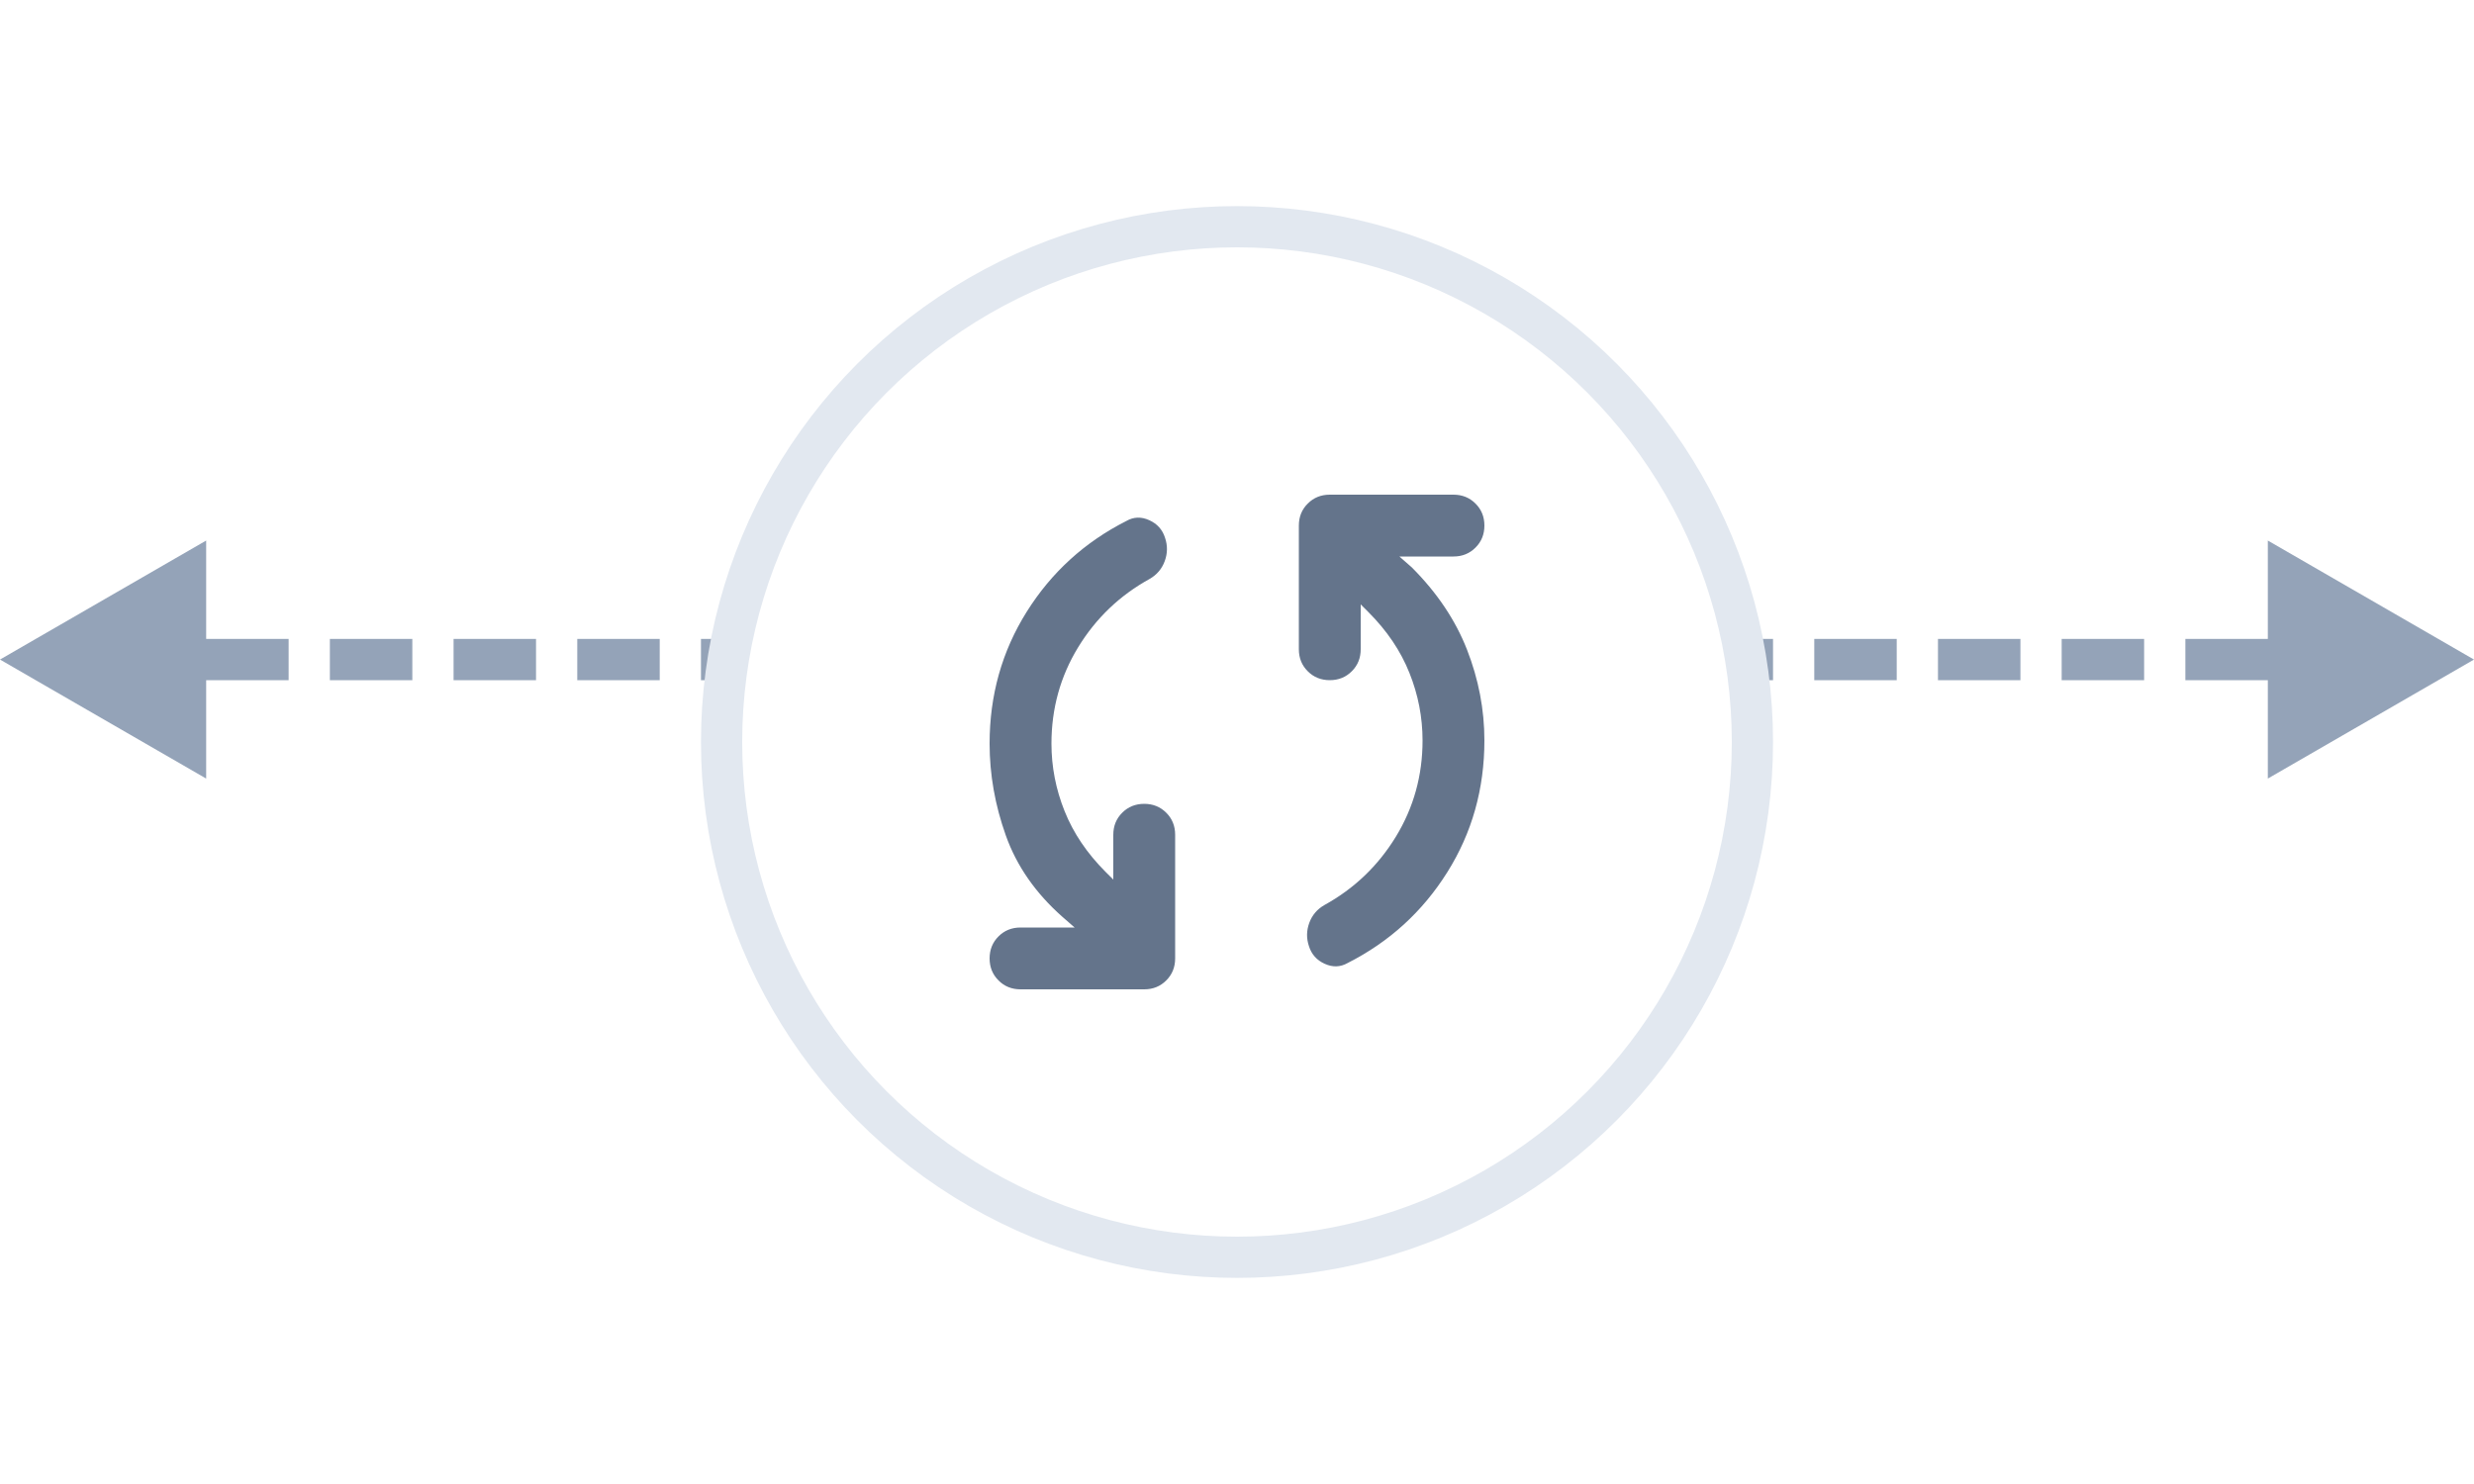
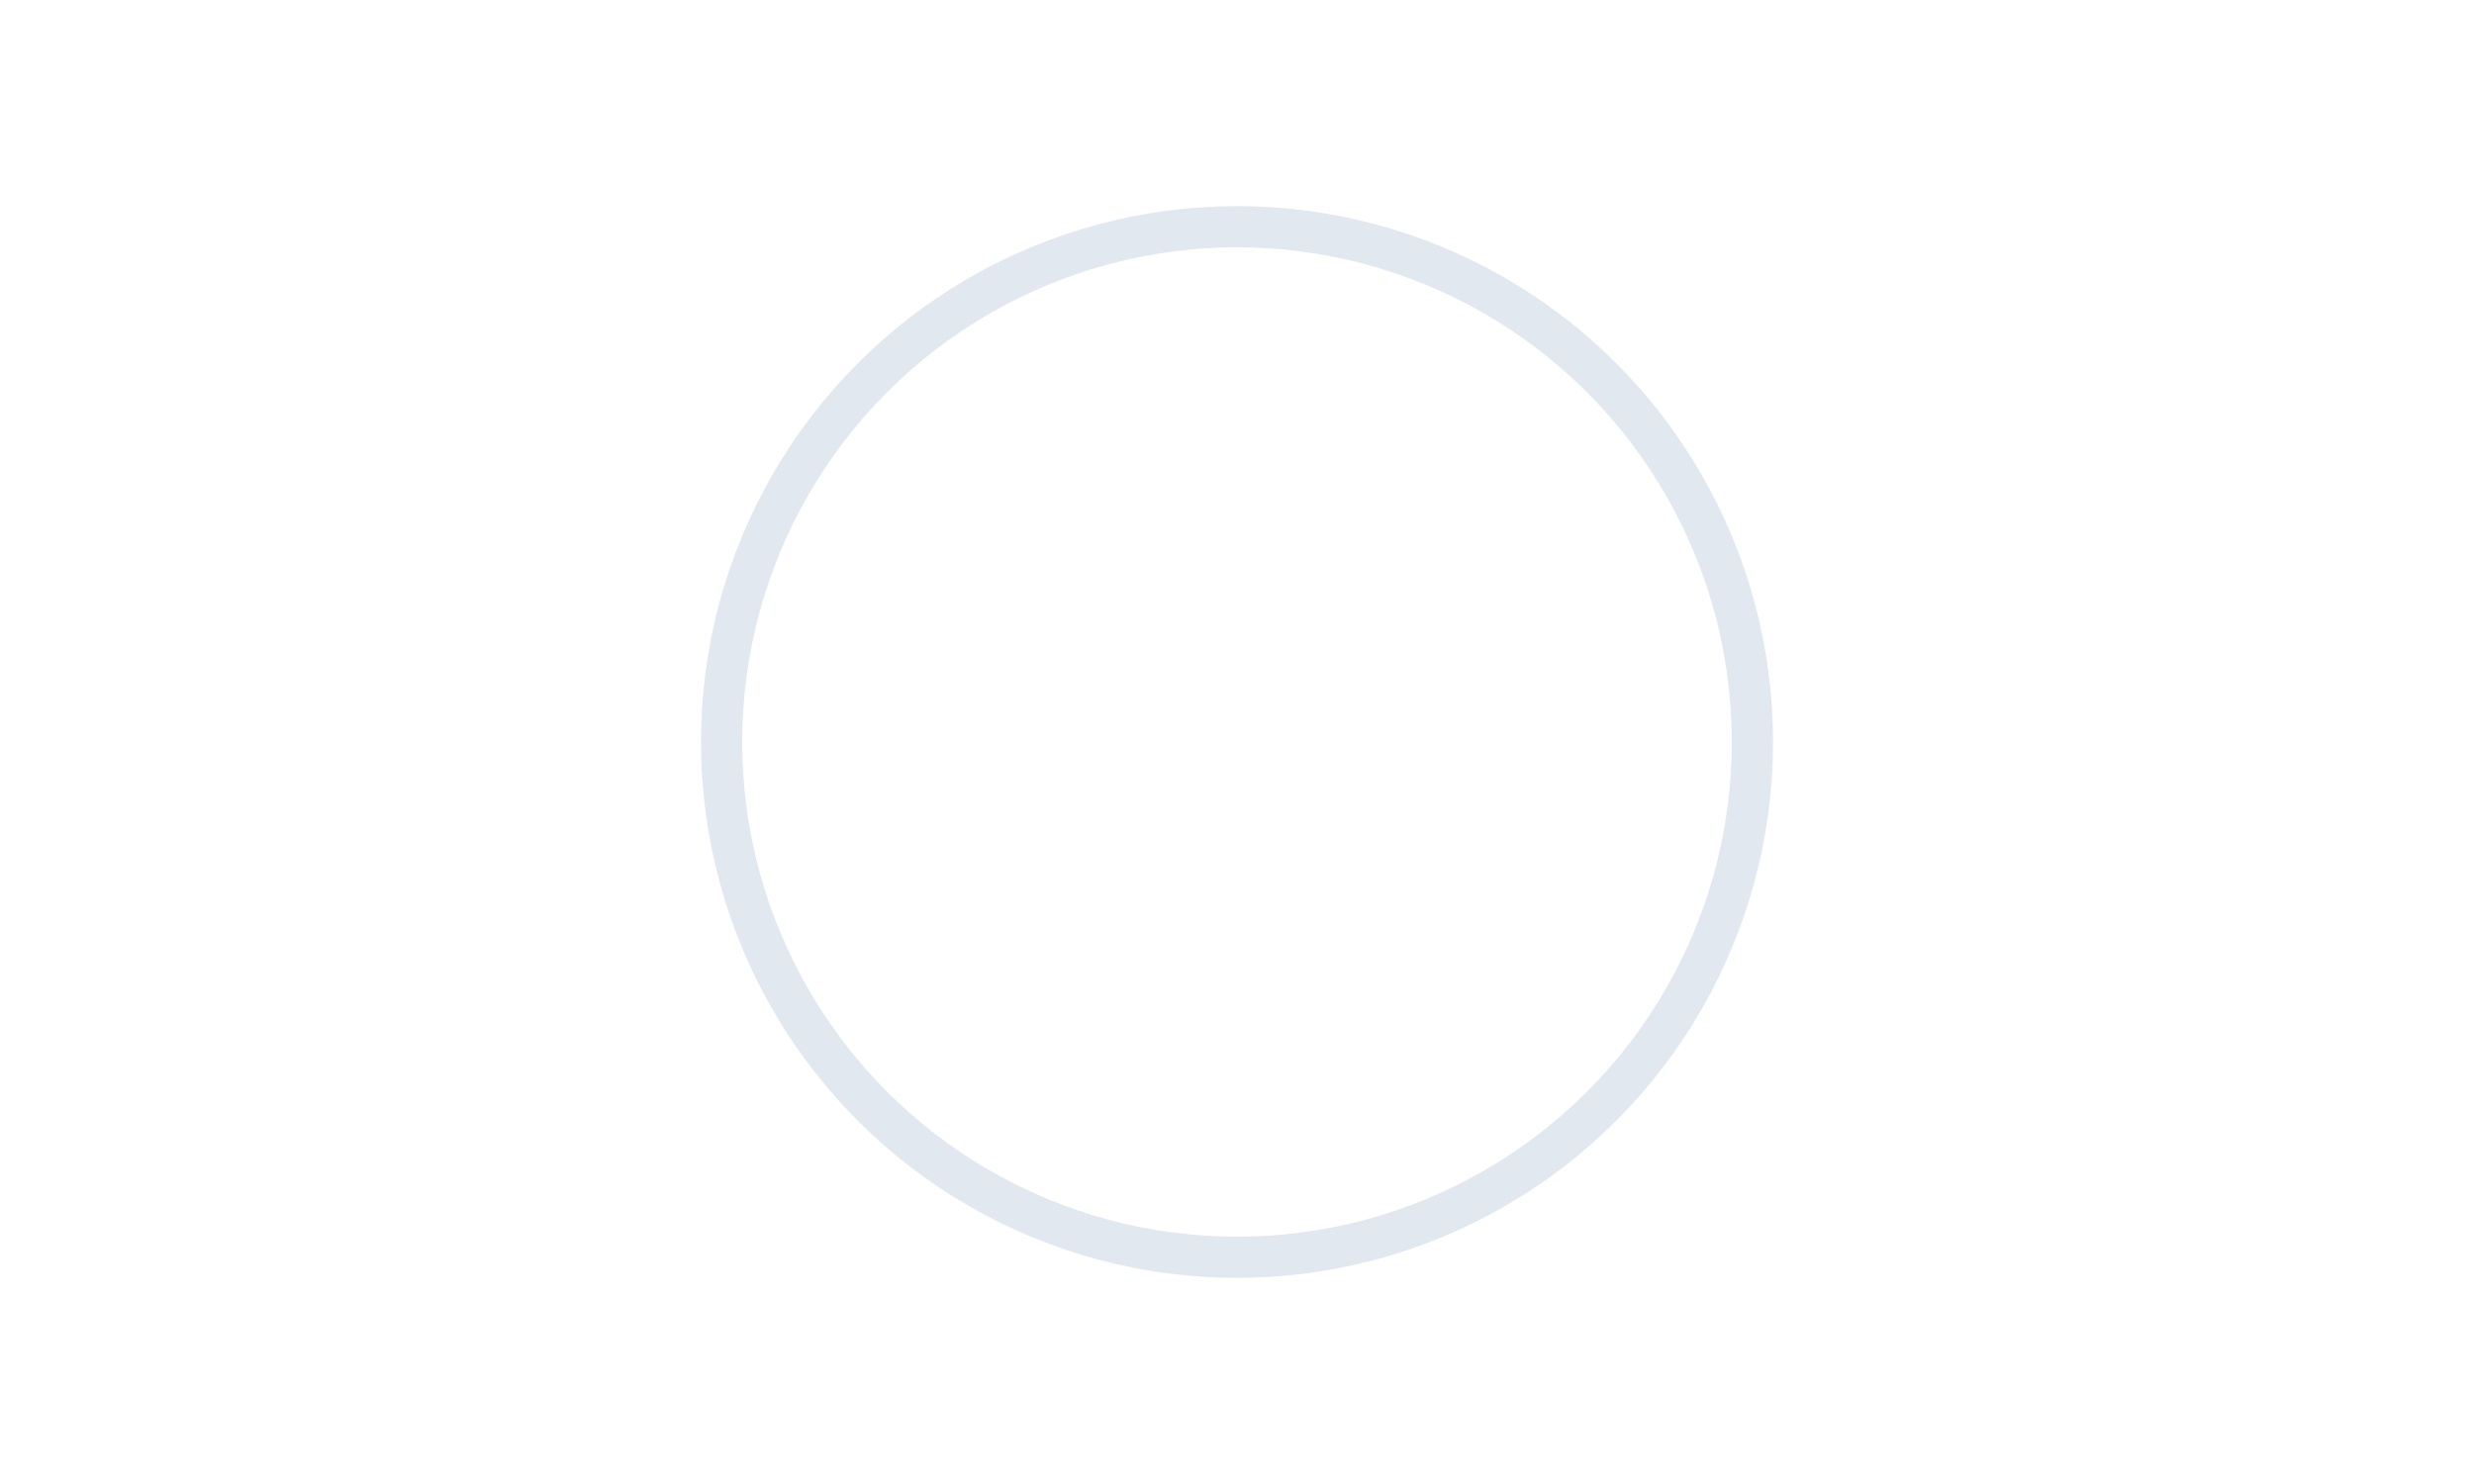
<svg xmlns="http://www.w3.org/2000/svg" width="60" height="36" viewBox="0 0 60 36" fill="none">
-   <path d="M0 16L5 18.887V13.113L0 16ZM60 16L55 13.113V18.887L60 16ZM2 16.5H4V15.5H2V16.5ZM5 16.5H7V15.5H5V16.5ZM8 16.5H10V15.5H8V16.5ZM11 16.5H13V15.5H11V16.5ZM14 16.5H16V15.5H14V16.5ZM17 16.5H19V15.5H17V16.5ZM20 16.5H22V15.5H20V16.5ZM23 16.5H25V15.5H23V16.5ZM26 16.5H28V15.5H26V16.5ZM29 16.5H31V15.5H29V16.5ZM32 16.5H34V15.5H32V16.5ZM35 16.5H37V15.5H35V16.5ZM38 16.5H40V15.5H38V16.5ZM41 16.5H43V15.5H41V16.5ZM44 16.5H46V15.5H44V16.5ZM47 16.5H49V15.5H47V16.5ZM50 16.5H52V15.5H50V16.5ZM53 16.5H55V15.5H53V16.5ZM56 16.5H58V15.5H56V16.5Z" fill="#94A3B8" />
  <g filter="url(#filter0_d_2430_8661)">
    <circle cx="30" cy="16" r="12.5" fill="white" stroke="#E2E8F0" />
-     <path d="M25.5 16.038C25.5 16.6 25.606 17.147 25.819 17.678C26.031 18.209 26.363 18.7 26.812 19.15L27 19.337V18.25C27 18.038 27.072 17.859 27.216 17.716C27.359 17.572 27.538 17.5 27.75 17.5C27.962 17.5 28.141 17.572 28.284 17.716C28.428 17.859 28.5 18.038 28.5 18.25V21.25C28.5 21.462 28.428 21.641 28.284 21.784C28.141 21.928 27.962 22 27.75 22H24.75C24.538 22 24.359 21.928 24.216 21.784C24.072 21.641 24 21.462 24 21.25C24 21.038 24.072 20.859 24.216 20.716C24.359 20.572 24.538 20.5 24.75 20.5H26.062L25.762 20.238C25.113 19.663 24.656 19.006 24.394 18.269C24.131 17.531 24 16.788 24 16.038C24 14.863 24.3 13.797 24.9 12.841C25.5 11.884 26.306 11.15 27.319 10.637C27.494 10.537 27.678 10.531 27.872 10.619C28.066 10.706 28.194 10.85 28.256 11.05C28.319 11.238 28.316 11.425 28.247 11.613C28.178 11.8 28.056 11.944 27.881 12.044C27.156 12.444 26.578 12.997 26.147 13.703C25.716 14.409 25.5 15.188 25.5 16.038ZM34.5 15.963C34.5 15.4 34.394 14.853 34.181 14.322C33.969 13.791 33.638 13.3 33.188 12.85L33 12.662V13.75C33 13.963 32.928 14.141 32.784 14.284C32.641 14.428 32.462 14.5 32.25 14.5C32.038 14.5 31.859 14.428 31.716 14.284C31.572 14.141 31.5 13.963 31.5 13.75V10.75C31.5 10.537 31.572 10.359 31.716 10.216C31.859 10.072 32.038 10 32.25 10H35.25C35.462 10 35.641 10.072 35.784 10.216C35.928 10.359 36 10.537 36 10.75C36 10.963 35.928 11.141 35.784 11.284C35.641 11.428 35.462 11.5 35.25 11.5H33.938L34.237 11.762C34.85 12.375 35.297 13.041 35.578 13.759C35.859 14.478 36 15.213 36 15.963C36 17.137 35.7 18.203 35.1 19.159C34.5 20.116 33.694 20.85 32.681 21.363C32.506 21.462 32.322 21.469 32.128 21.381C31.934 21.294 31.806 21.15 31.744 20.95C31.681 20.762 31.684 20.575 31.753 20.387C31.822 20.2 31.944 20.056 32.119 19.956C32.844 19.556 33.422 19.003 33.853 18.297C34.284 17.591 34.5 16.812 34.5 15.963Z" fill="#64748B" />
  </g>
  <defs>
    <filter id="filter0_d_2430_8661" x="12" y="0" width="36" height="36" filterUnits="userSpaceOnUse" color-interpolation-filters="sRGB">
      <feFlood flood-opacity="0" result="BackgroundImageFix" />
      <feColorMatrix in="SourceAlpha" type="matrix" values="0 0 0 0 0 0 0 0 0 0 0 0 0 0 0 0 0 0 127 0" result="hardAlpha" />
      <feOffset dy="2" />
      <feGaussianBlur stdDeviation="2.5" />
      <feComposite in2="hardAlpha" operator="out" />
      <feColorMatrix type="matrix" values="0 0 0 0 0 0 0 0 0 0 0 0 0 0 0 0 0 0 0.05 0" />
      <feBlend mode="normal" in2="BackgroundImageFix" result="effect1_dropShadow_2430_8661" />
      <feBlend mode="normal" in="SourceGraphic" in2="effect1_dropShadow_2430_8661" result="shape" />
    </filter>
  </defs>
</svg>